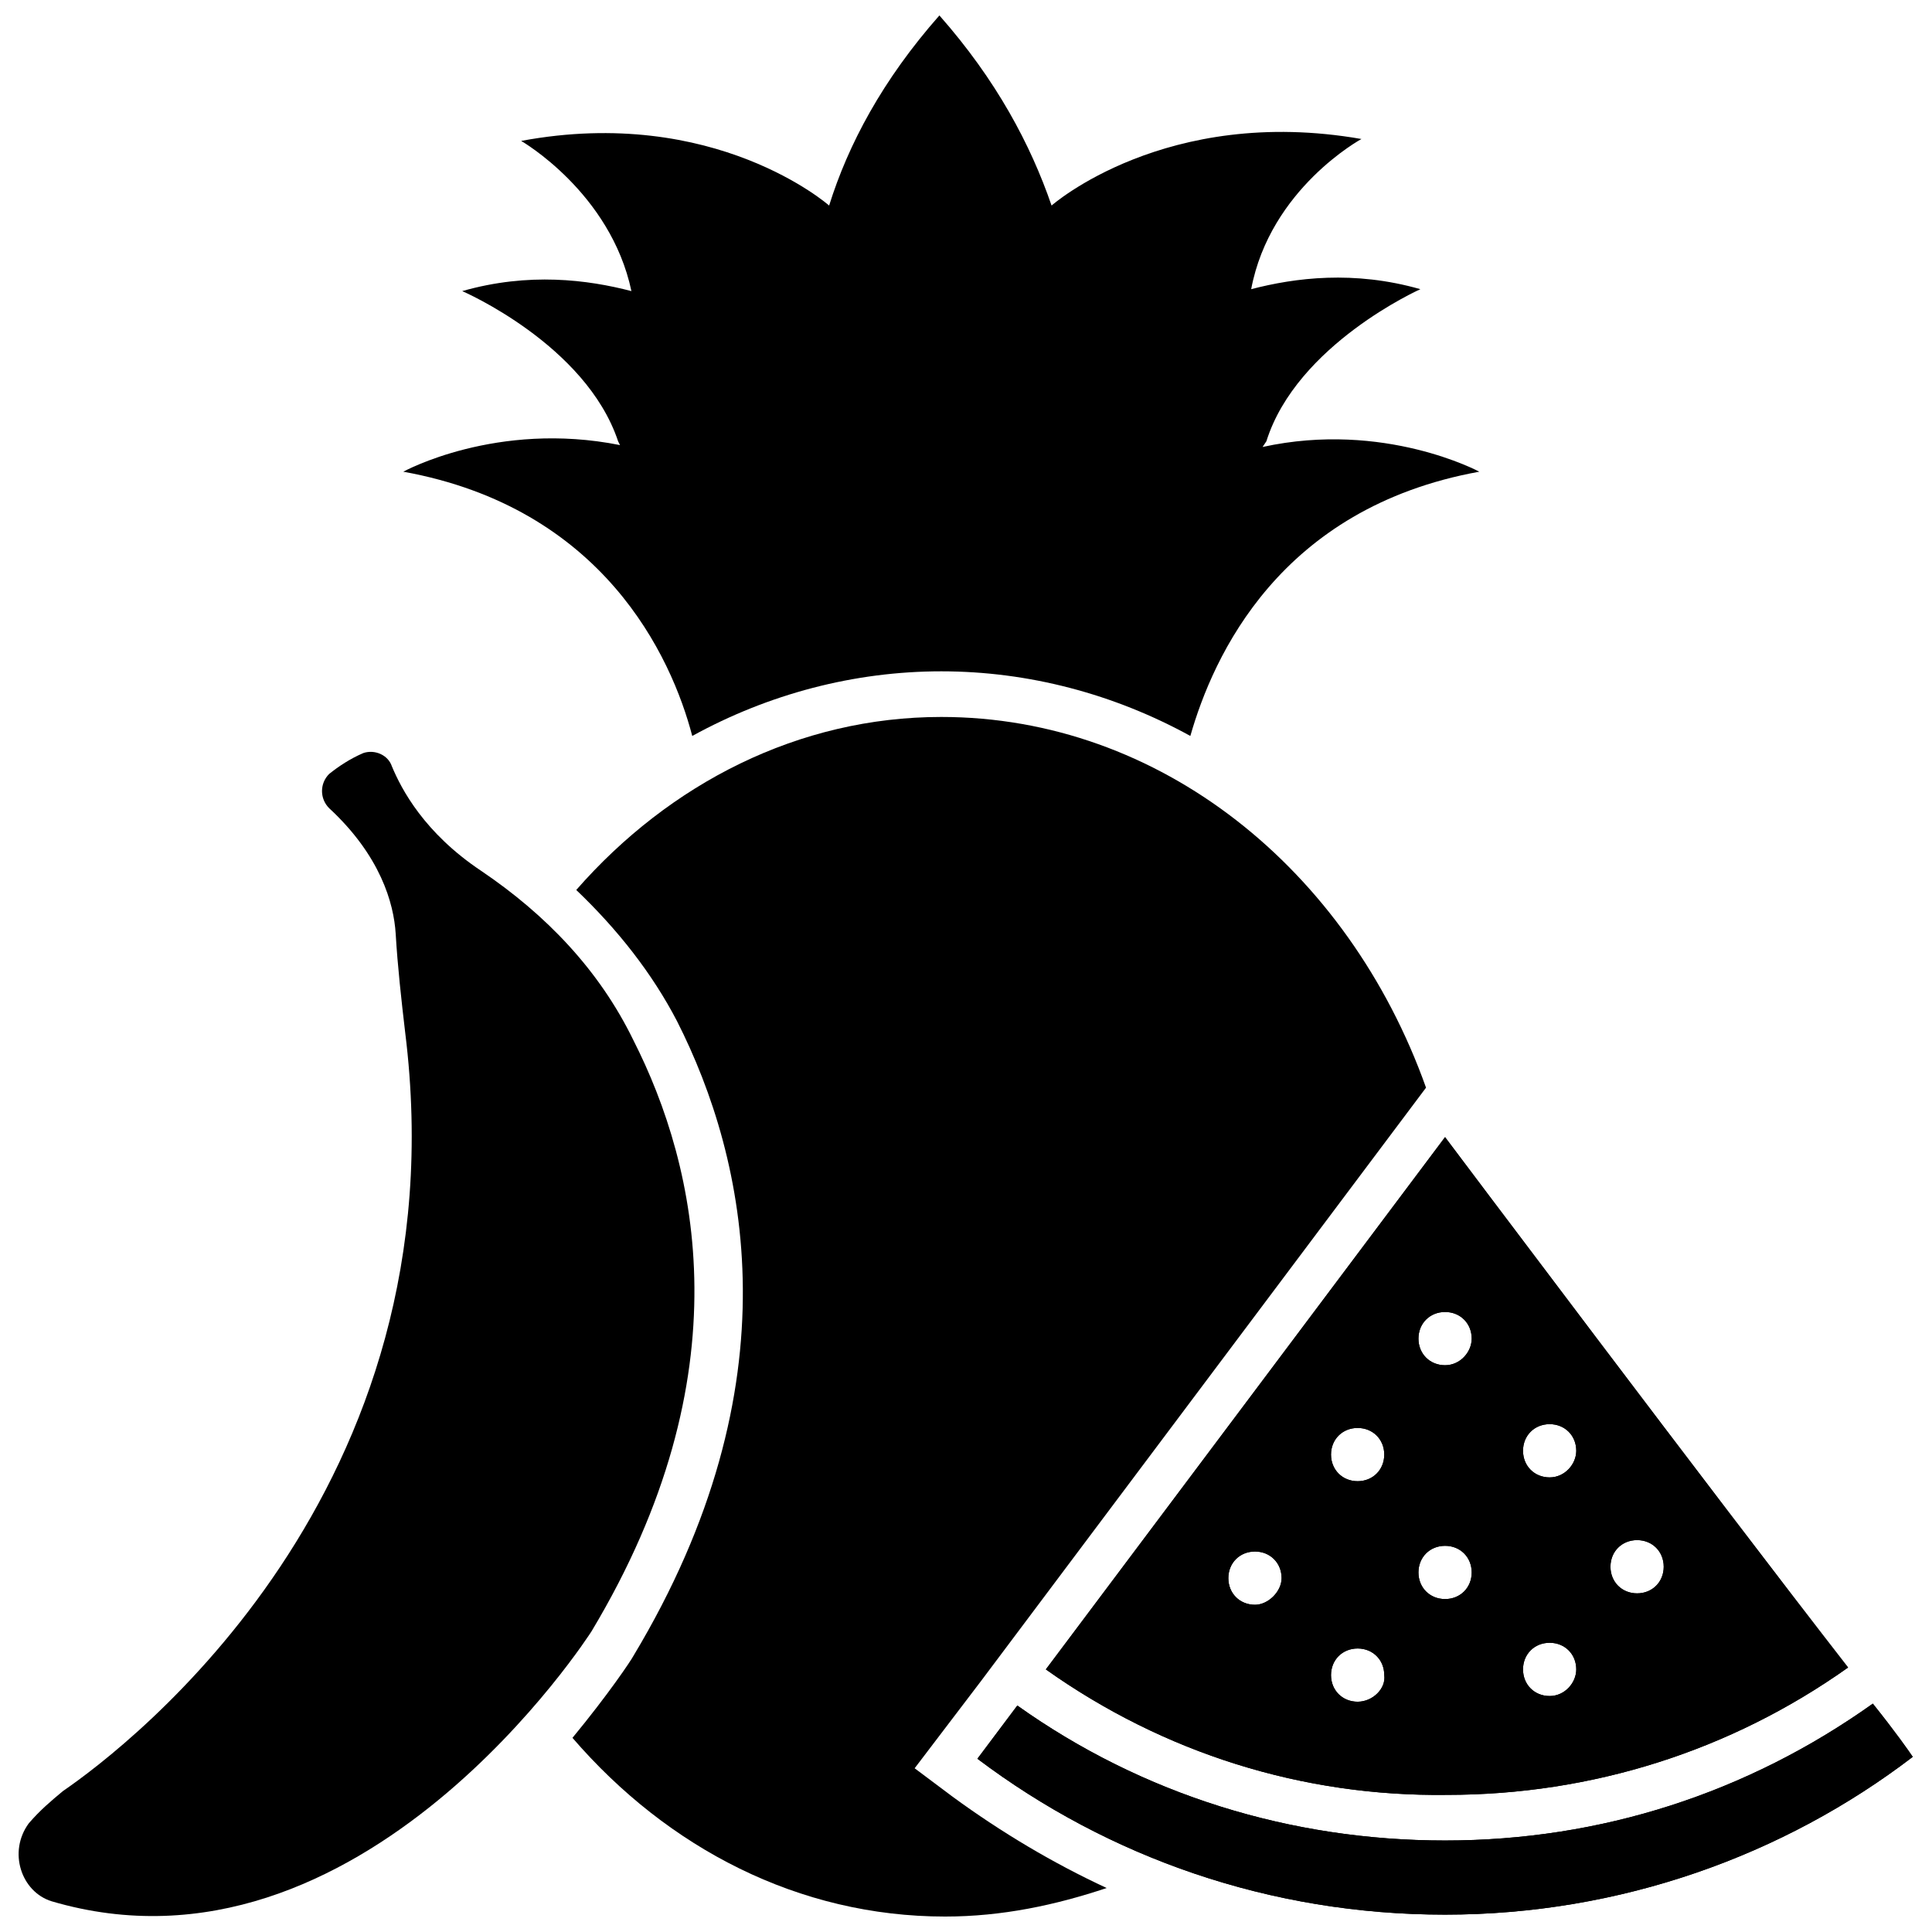
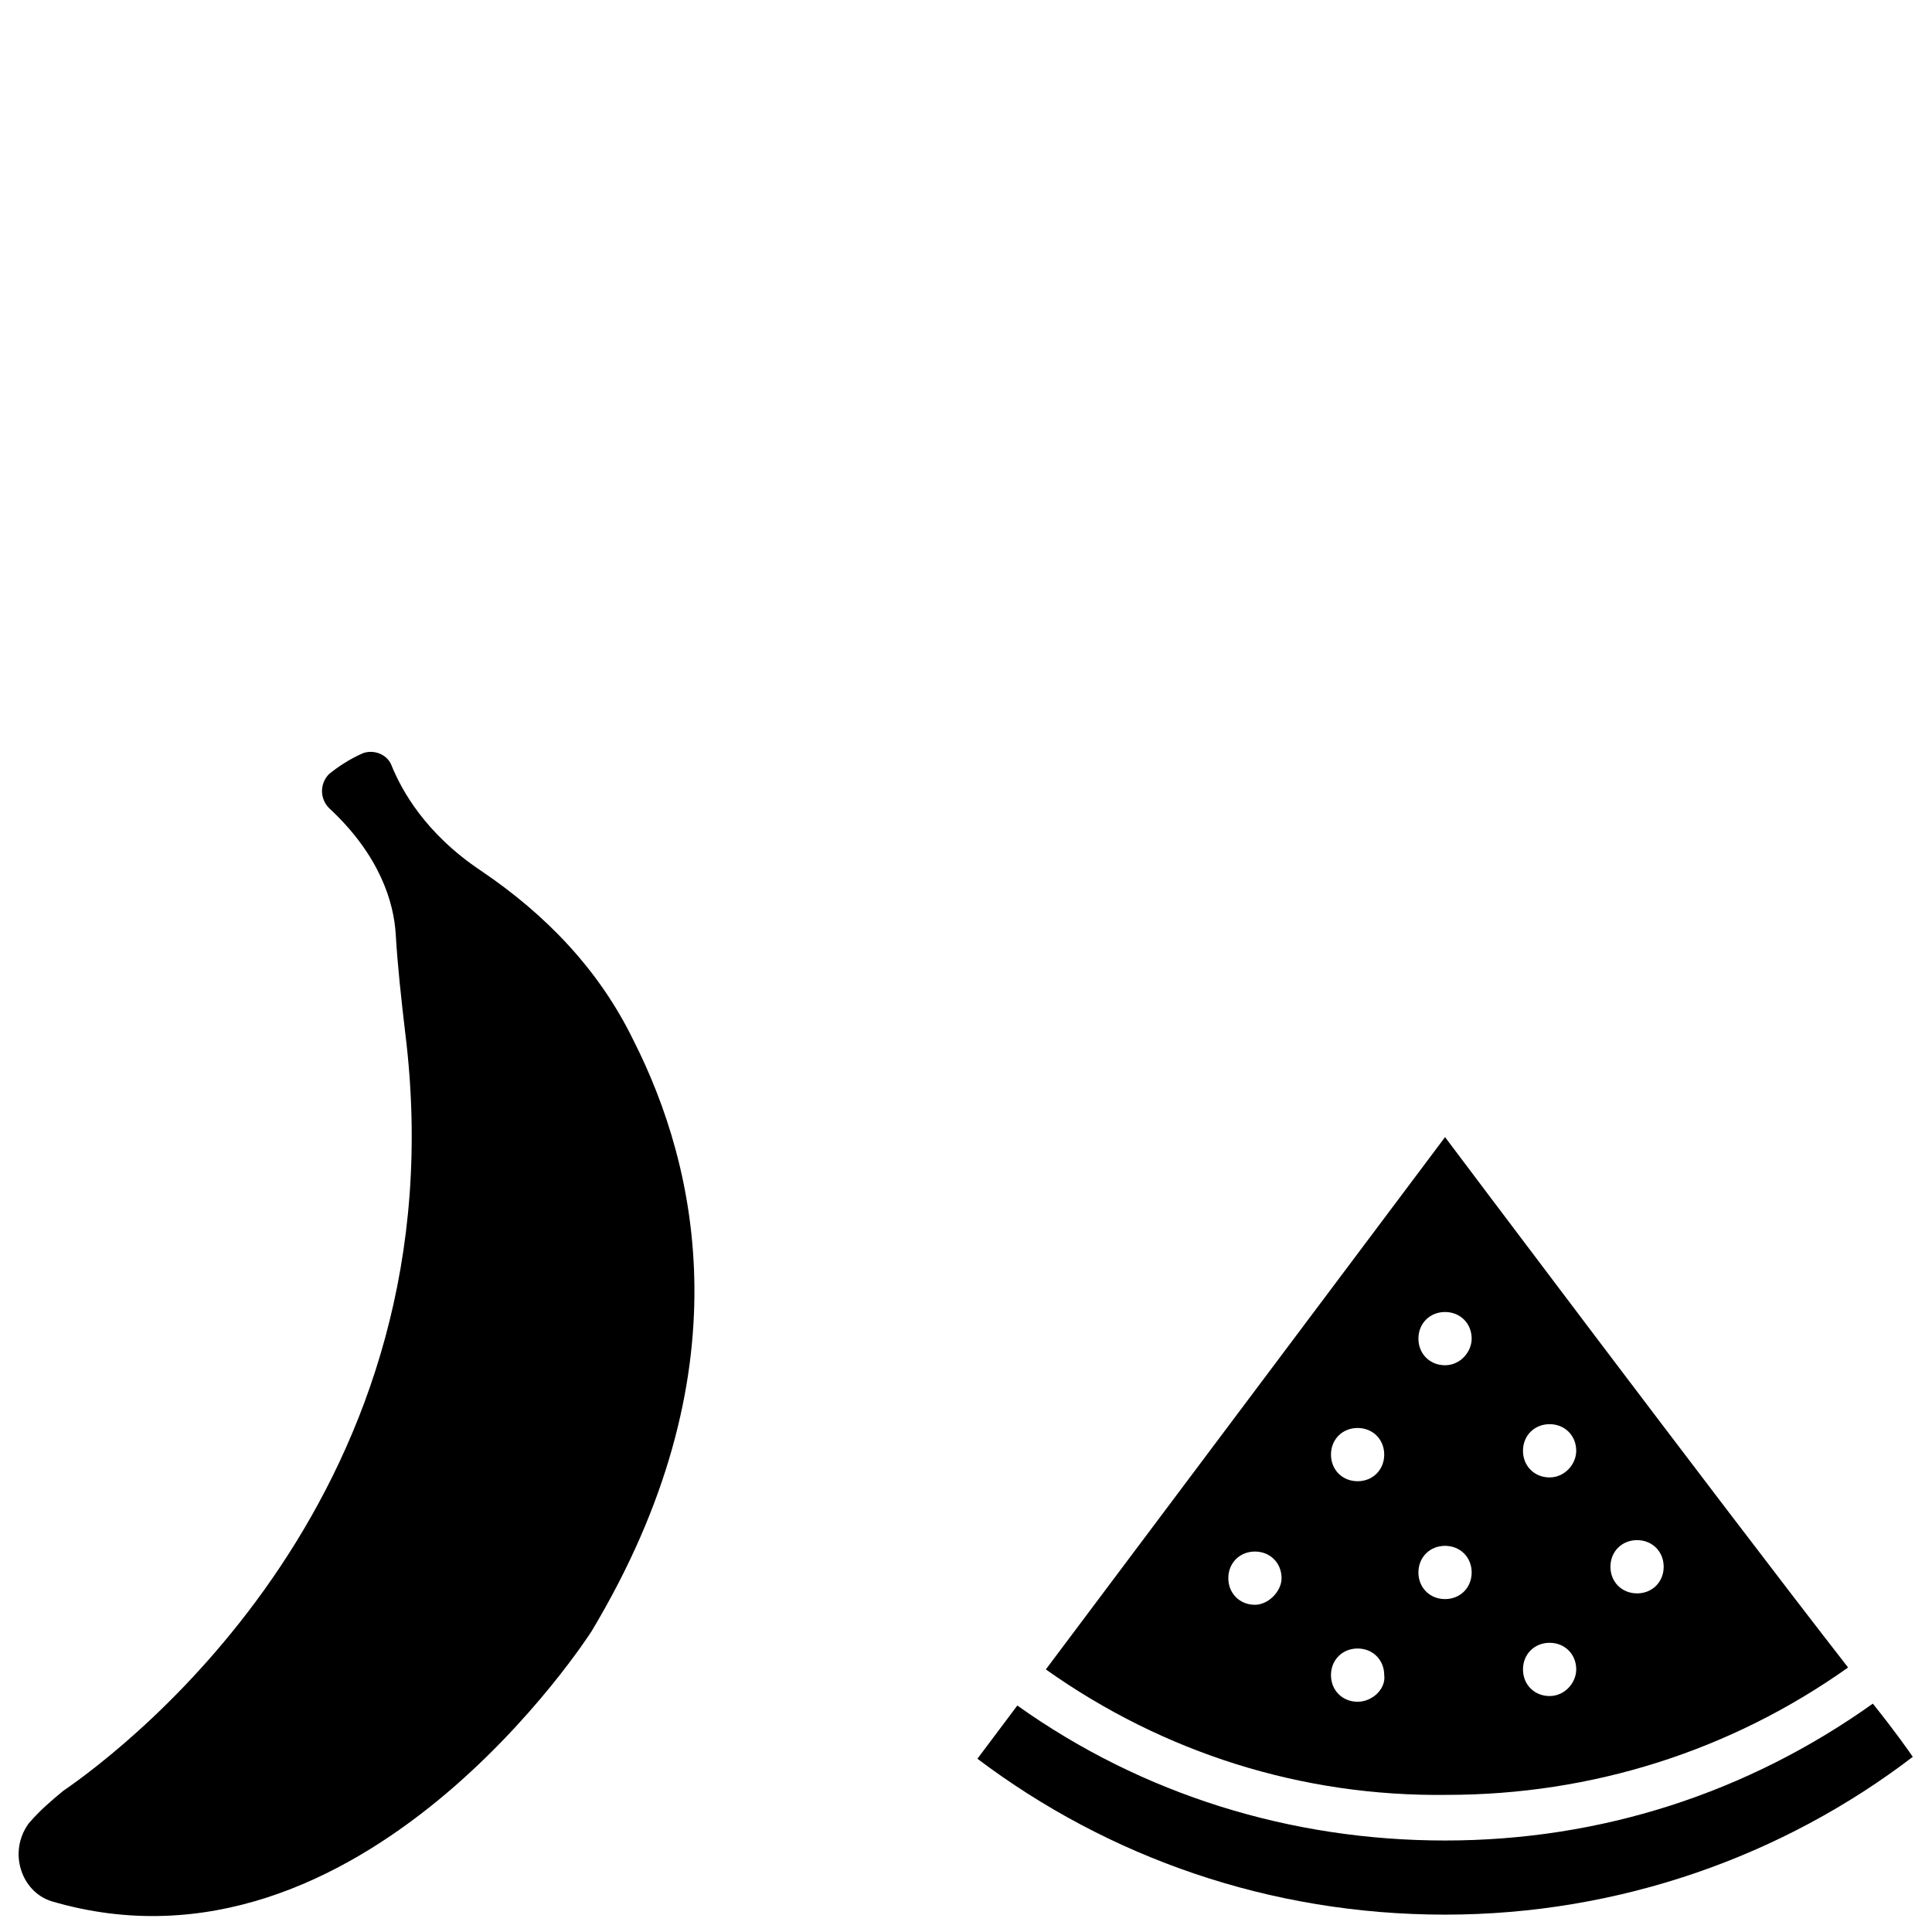
<svg xmlns="http://www.w3.org/2000/svg" width="800px" height="800px" version="1.1" viewBox="144 144 512 512">
  <defs>
    <clipPath id="e">
-       <path d="m403 595h248v56.902h-248z" />
-     </clipPath>
+       </clipPath>
    <clipPath id="d">
      <path d="m148.09 343h180.91v308.9h-180.91z" />
    </clipPath>
    <clipPath id="c">
      <path d="m403 595h248v56.902h-248z" />
    </clipPath>
    <clipPath id="b">
-       <path d="m295 334h227v317.9h-227z" />
-     </clipPath>
+       </clipPath>
    <clipPath id="a">
-       <path d="m250 148.09h287v191.91h-287z" />
-     </clipPath>
+       </clipPath>
  </defs>
  <g clip-path="url(#e)">
    <path d="m640.32 595.48c-33.254 23.68-72.047 36.273-113.36 36.273-40.809 0-80.105-12.09-113.36-35.77l-10.578 14.105c34.762 26.199 77.586 41.312 123.94 41.312 46.352 0 89.68-15.617 123.94-41.816-1.012-1.512-4.535-6.547-10.582-14.105z" />
  </g>
-   <path d="m526.96 445.34-105.8 141.07c31.234 22.168 68.016 33.754 106.3 33.25 38.289 0 75.066-11.586 106.3-33.754-35.266-45.34-106.81-140.56-106.81-140.56zm-50.379 123.94c-4.031 0-7.055-3.023-7.055-7.055s3.023-7.055 7.055-7.055 7.055 3.023 7.055 7.055c0 3.527-3.527 7.055-7.055 7.055zm27.207 25.695c-4.031 0-7.055-3.023-7.055-7.055s3.023-7.055 7.055-7.055 7.055 3.023 7.055 7.055c0.5 3.527-3.027 7.055-7.055 7.055zm0-58.441c-4.031 0-7.055-3.023-7.055-7.055s3.023-7.055 7.055-7.055 7.055 3.023 7.055 7.055c-0.004 4.031-3.027 7.055-7.055 7.055zm23.172 31.234c-4.031 0-7.055-3.023-7.055-7.055s3.023-7.055 7.055-7.055 7.055 3.023 7.055 7.055c0 4.035-3.023 7.055-7.055 7.055zm0-61.969c-4.031 0-7.055-3.023-7.055-7.055s3.023-7.055 7.055-7.055 7.055 3.023 7.055 7.055c0 3.531-3.023 7.055-7.055 7.055zm27.711 87.664c-4.031 0-7.055-3.023-7.055-7.055s3.023-7.055 7.055-7.055 7.055 3.023 7.055 7.055c0 3.527-3.023 7.055-7.055 7.055zm0-57.938c-4.031 0-7.055-3.023-7.055-7.055s3.023-7.055 7.055-7.055 7.055 3.023 7.055 7.055c0 3.527-3.023 7.055-7.055 7.055zm23.176 30.73c-4.031 0-7.055-3.023-7.055-7.055s3.023-7.055 7.055-7.055 7.055 3.023 7.055 7.055c0 4.035-3.023 7.055-7.055 7.055z" />
  <g clip-path="url(#d)">
    <path d="m151.62 627.21s0.504 0 0 0c3.023-3.527 6.047-6.047 9.07-8.566 17.633-12.09 105.8-79.602 90.688-201.02-1.008-8.566-2.016-17.633-2.519-26.199-0.504-8.062-4.031-20.656-17.633-33.25-2.519-2.519-2.519-6.551 0-9.07 2.519-2.016 5.543-4.031 9.07-5.543 3.023-1.008 6.551 0.504 7.559 3.527 2.519 6.047 8.566 17.633 23.68 27.711 17.129 11.586 31.234 26.199 40.305 44.84 17.129 33.754 29.727 88.672-11.082 156.68 0 0-60.961 95.723-143.08 71.539-8.07-2.512-11.598-13.094-6.055-20.652z" />
  </g>
  <g clip-path="url(#c)">
    <path d="m640.32 595.48c-33.254 23.68-72.047 36.273-113.36 36.273-40.809 0-80.105-12.09-113.36-35.77l-10.578 14.105c34.762 26.199 77.586 41.312 123.94 41.312 46.352 0 89.68-15.617 123.94-41.816-1.012-1.512-4.535-6.547-10.582-14.105z" />
  </g>
-   <path d="m526.96 445.34-105.8 141.07c31.234 22.168 68.016 33.754 106.3 33.25 38.289 0 75.066-11.586 106.3-33.754-35.266-45.34-106.81-140.56-106.81-140.56zm-50.379 123.94c-4.031 0-7.055-3.023-7.055-7.055s3.023-7.055 7.055-7.055 7.055 3.023 7.055 7.055c0 3.527-3.527 7.055-7.055 7.055zm27.207 25.695c-4.031 0-7.055-3.023-7.055-7.055s3.023-7.055 7.055-7.055 7.055 3.023 7.055 7.055c0.5 3.527-3.027 7.055-7.055 7.055zm0-58.441c-4.031 0-7.055-3.023-7.055-7.055s3.023-7.055 7.055-7.055 7.055 3.023 7.055 7.055c-0.004 4.031-3.027 7.055-7.055 7.055zm23.172 31.234c-4.031 0-7.055-3.023-7.055-7.055s3.023-7.055 7.055-7.055 7.055 3.023 7.055 7.055c0 4.035-3.023 7.055-7.055 7.055zm0-61.969c-4.031 0-7.055-3.023-7.055-7.055s3.023-7.055 7.055-7.055 7.055 3.023 7.055 7.055c0 3.531-3.023 7.055-7.055 7.055zm27.711 87.664c-4.031 0-7.055-3.023-7.055-7.055s3.023-7.055 7.055-7.055 7.055 3.023 7.055 7.055c0 3.527-3.023 7.055-7.055 7.055zm0-57.938c-4.031 0-7.055-3.023-7.055-7.055s3.023-7.055 7.055-7.055 7.055 3.023 7.055 7.055c0 3.527-3.023 7.055-7.055 7.055zm23.176 30.73c-4.031 0-7.055-3.023-7.055-7.055s3.023-7.055 7.055-7.055 7.055 3.023 7.055 7.055c0 4.035-3.023 7.055-7.055 7.055z" />
+   <path d="m526.96 445.34-105.8 141.07c31.234 22.168 68.016 33.754 106.3 33.25 38.289 0 75.066-11.586 106.3-33.754-35.266-45.34-106.81-140.56-106.81-140.56m-50.379 123.94c-4.031 0-7.055-3.023-7.055-7.055s3.023-7.055 7.055-7.055 7.055 3.023 7.055 7.055c0 3.527-3.527 7.055-7.055 7.055zm27.207 25.695c-4.031 0-7.055-3.023-7.055-7.055s3.023-7.055 7.055-7.055 7.055 3.023 7.055 7.055c0.5 3.527-3.027 7.055-7.055 7.055zm0-58.441c-4.031 0-7.055-3.023-7.055-7.055s3.023-7.055 7.055-7.055 7.055 3.023 7.055 7.055c-0.004 4.031-3.027 7.055-7.055 7.055zm23.172 31.234c-4.031 0-7.055-3.023-7.055-7.055s3.023-7.055 7.055-7.055 7.055 3.023 7.055 7.055c0 4.035-3.023 7.055-7.055 7.055zm0-61.969c-4.031 0-7.055-3.023-7.055-7.055s3.023-7.055 7.055-7.055 7.055 3.023 7.055 7.055c0 3.531-3.023 7.055-7.055 7.055zm27.711 87.664c-4.031 0-7.055-3.023-7.055-7.055s3.023-7.055 7.055-7.055 7.055 3.023 7.055 7.055c0 3.527-3.023 7.055-7.055 7.055zm0-57.938c-4.031 0-7.055-3.023-7.055-7.055s3.023-7.055 7.055-7.055 7.055 3.023 7.055 7.055c0 3.527-3.023 7.055-7.055 7.055zm23.176 30.73c-4.031 0-7.055-3.023-7.055-7.055s3.023-7.055 7.055-7.055 7.055 3.023 7.055 7.055c0 4.035-3.023 7.055-7.055 7.055z" />
  <g clip-path="url(#b)">
-     <path d="m386.39 612.61 17.633-23.176 117.89-157.19c-20.656-57.938-70.535-98.242-128.47-98.242-37.785 0-72.043 17.633-96.73 45.848 11.082 10.578 20.152 22.168 26.703 34.762 18.641 36.777 31.738 96.227-11.586 168.27-0.504 1.008-6.551 10.078-16.121 21.664 25.191 29.223 59.953 47.359 98.746 47.359 15.113 0 29.223-3.023 42.824-7.559-14.105-6.551-27.711-14.609-40.809-24.184z" />
-   </g>
+     </g>
  <g clip-path="url(#a)">
    <path d="m392.95 148.09c-15.113 17.129-24.184 34.258-29.223 50.383 0 0-30.23-26.703-81.617-17.129 0 0 23.68 13.602 29.223 39.801-11.586-3.023-27.207-5.039-44.84 0 0 0 32.746 14.105 41.312 39.801l0.504 1.008c-32.746-6.551-57.434 7.051-57.434 7.051 52.898 9.574 71.039 48.871 76.578 70.031 20.152-11.082 42.824-17.129 66-17.129s45.848 6.047 66 17.129c6.047-21.16 23.68-60.457 76.578-70.031 0 0-25.191-13.602-57.434-6.551l1.008-1.512c8.062-25.695 40.809-40.305 40.809-40.305-17.633-5.039-33.25-3.023-44.84 0 5.039-26.703 29.223-39.801 29.223-39.801-51.895-9.066-82.121 17.637-82.121 17.637-5.543-16.125-14.613-33.254-29.727-50.383z" />
  </g>
</svg>